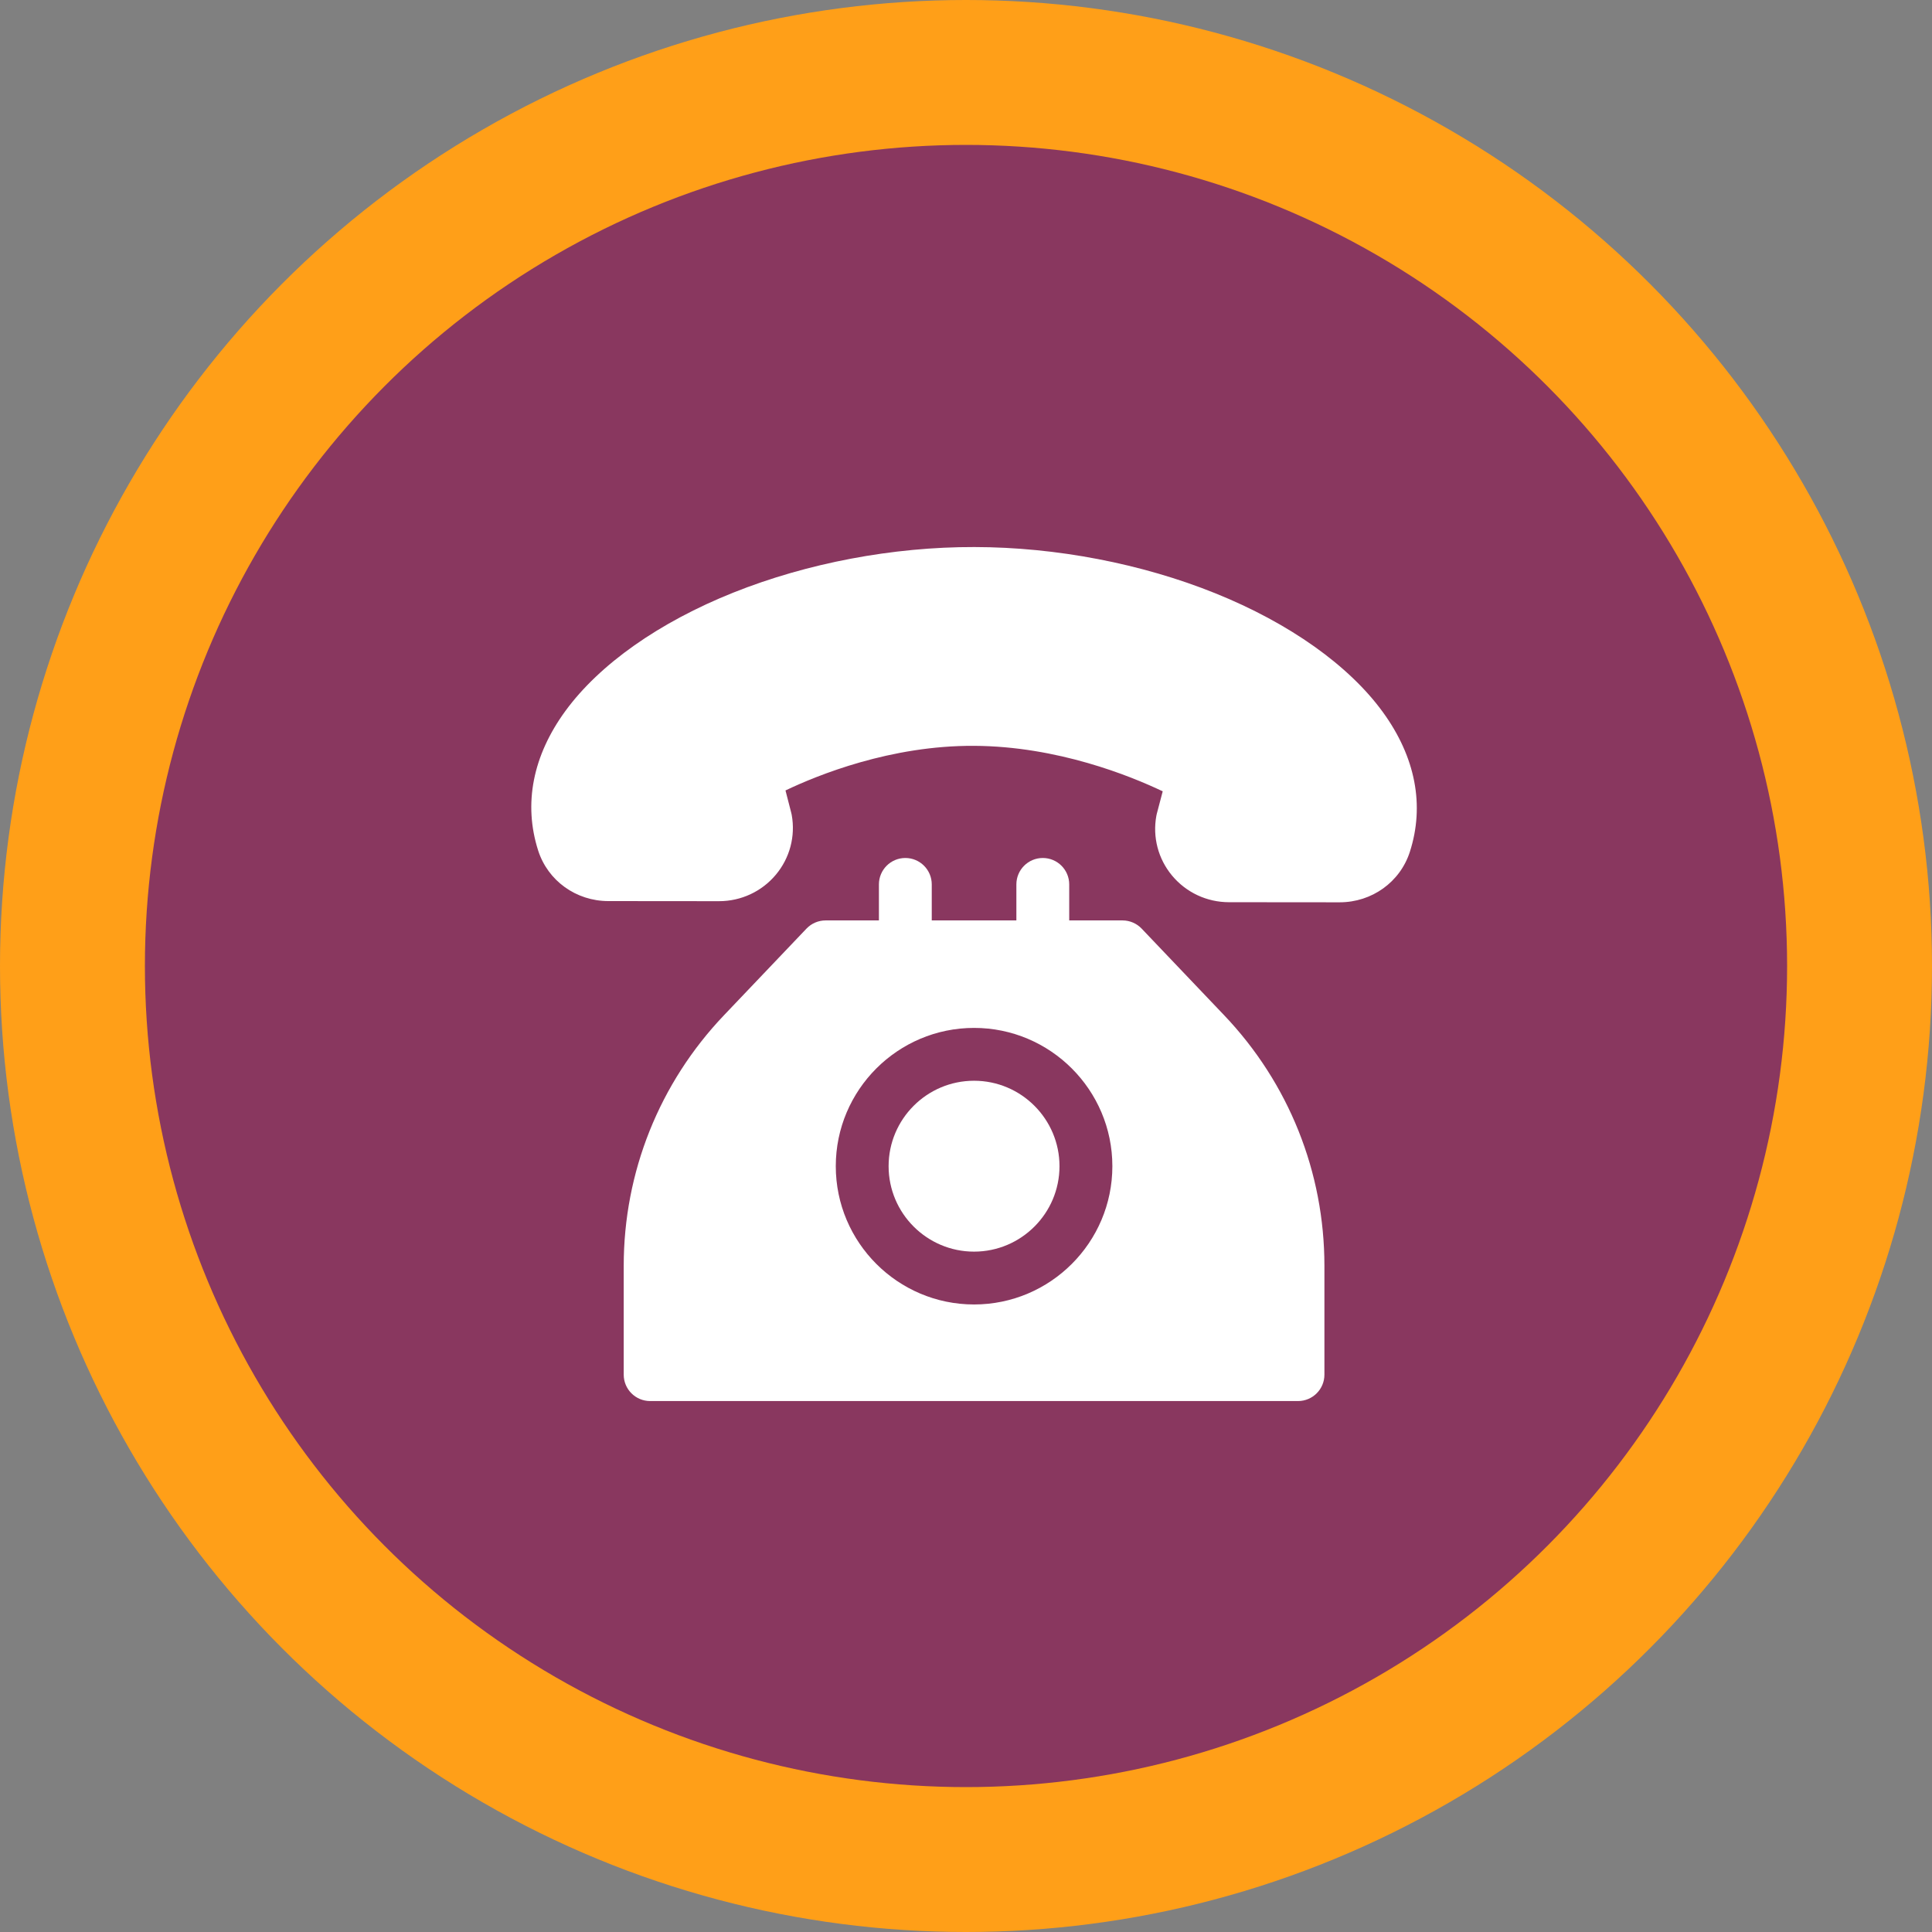
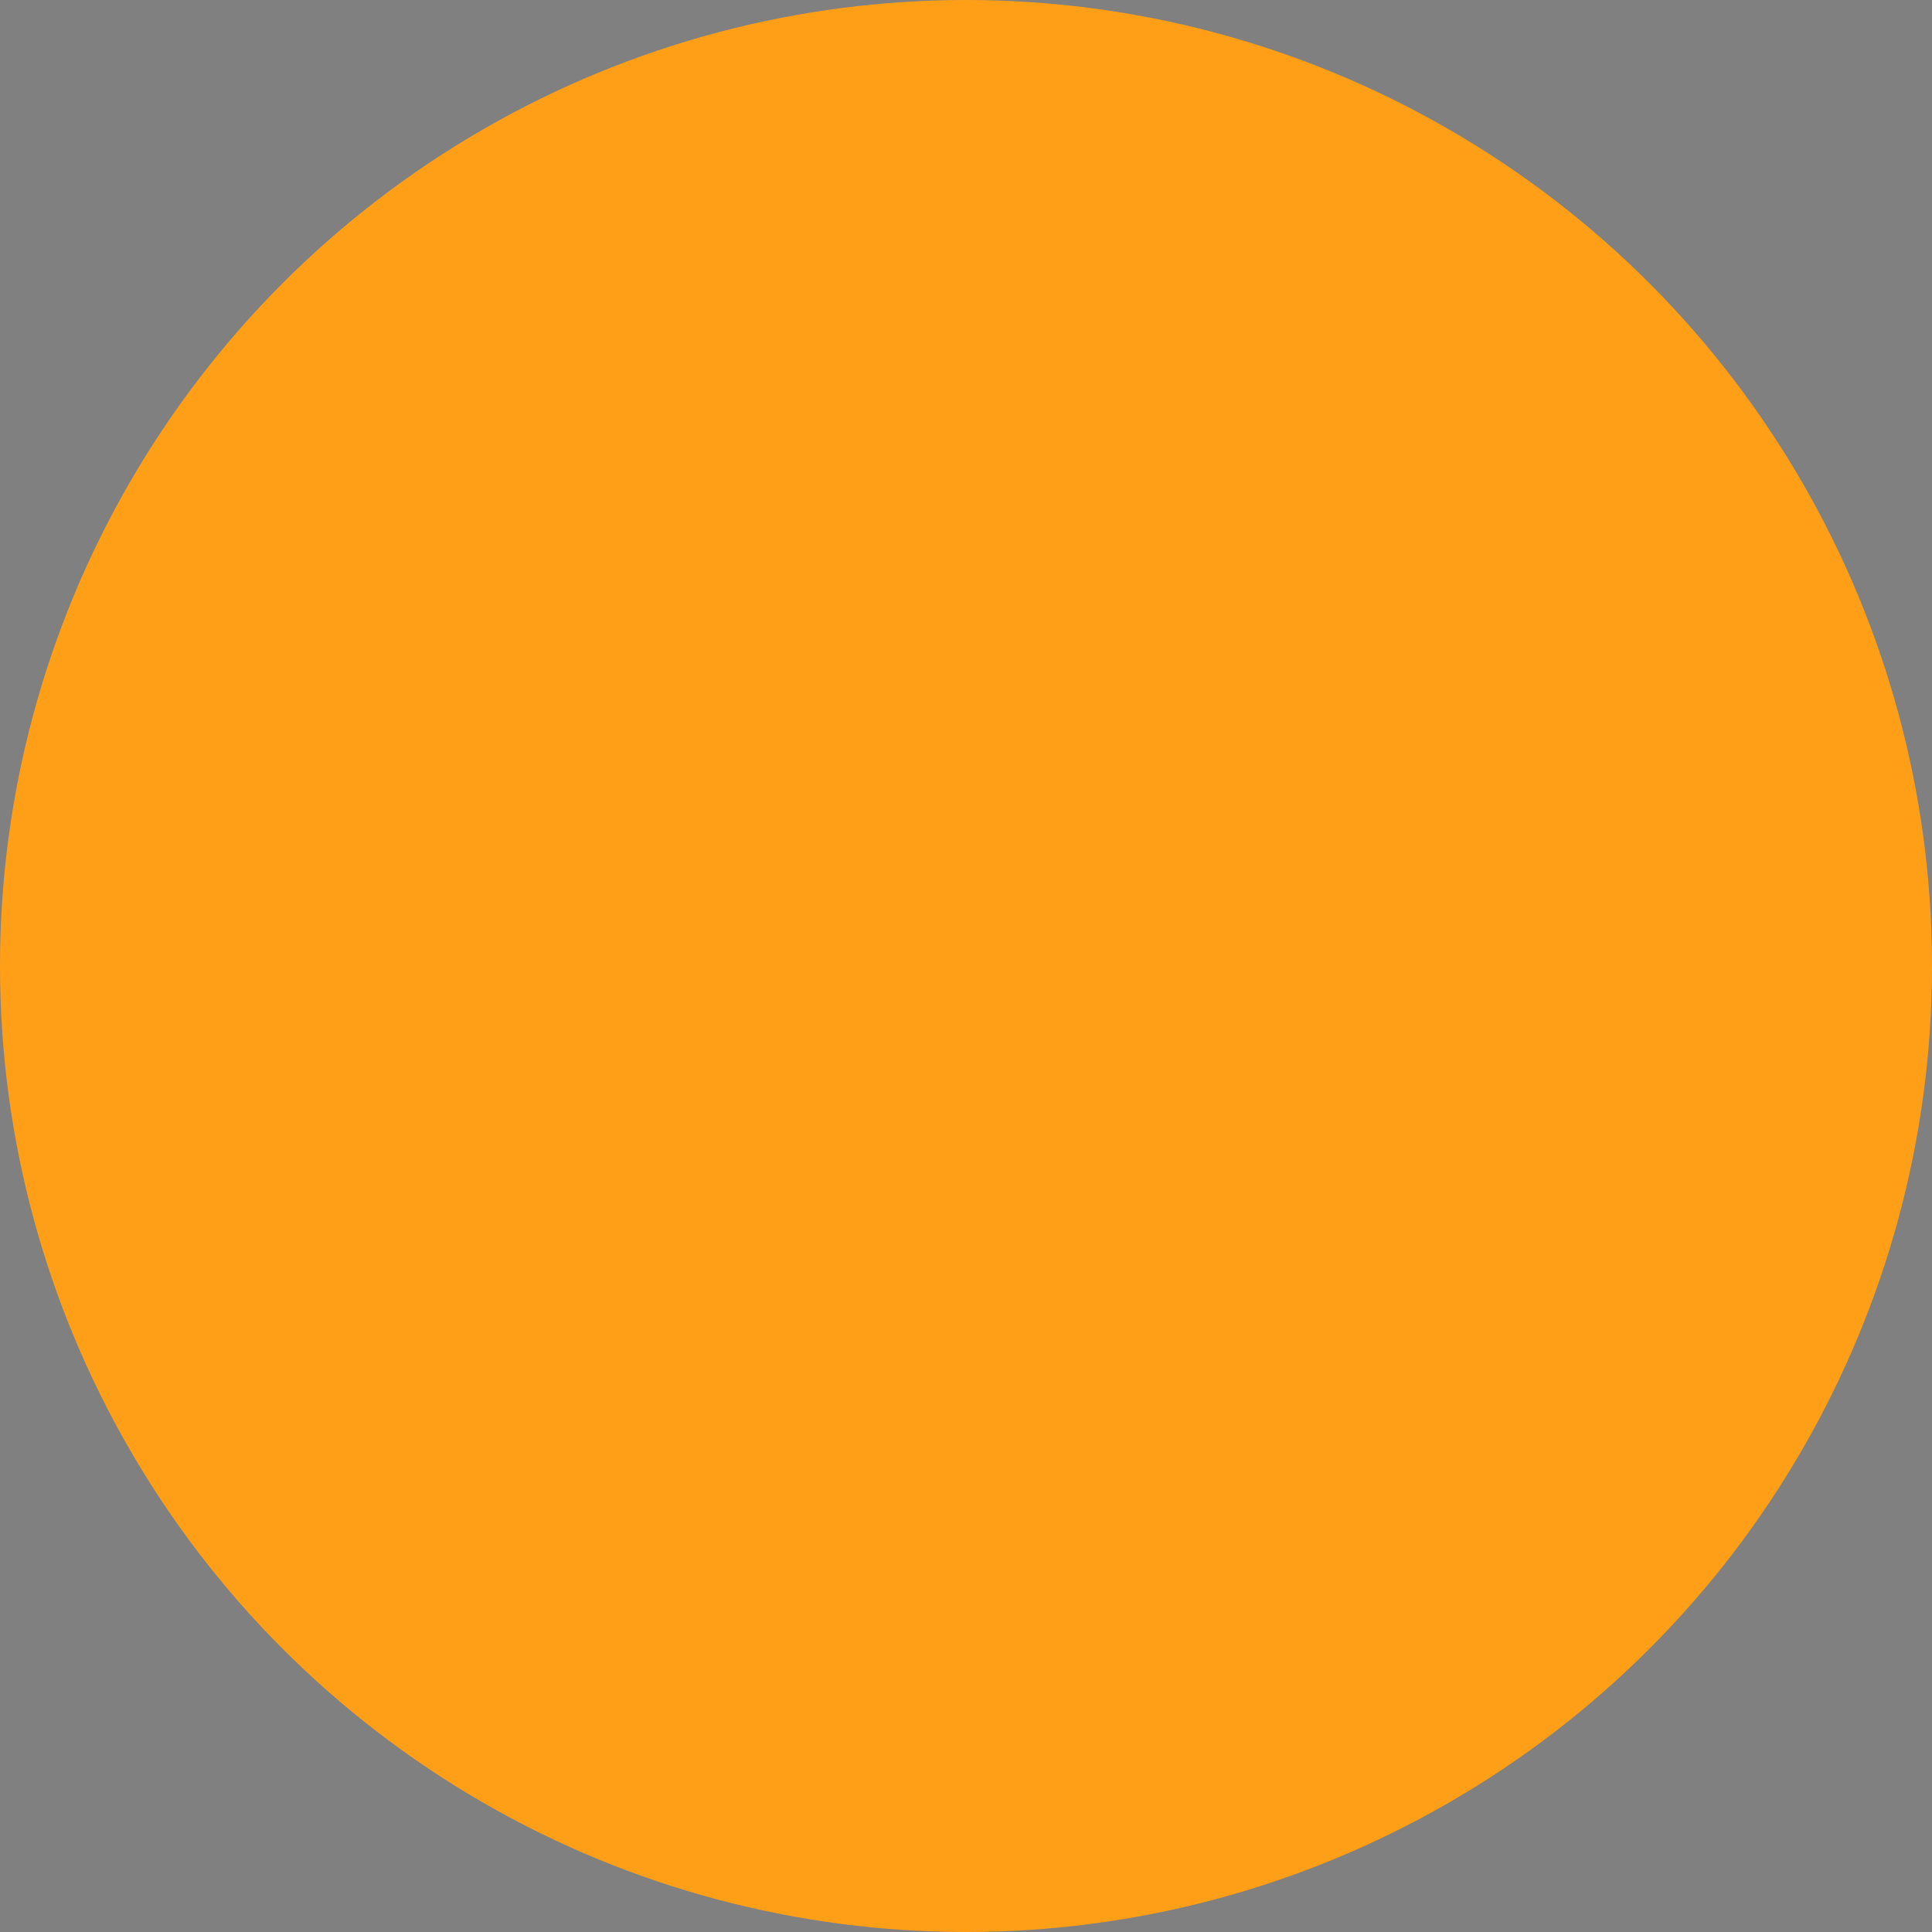
<svg xmlns="http://www.w3.org/2000/svg" width="120" height="120" viewBox="0 0 120 120" fill="none">
  <rect x="0" y="0" width="120" height="120" fill="#808080" stroke="none" />
  <circle cx="60" cy="60" r="60" fill="#FF9F18" />
-   <circle cx="60" cy="60" r="51" fill="#89375F" />
  <g clip-path="url(#clip0_164_704)">
-     <path d="M85.892 44.23C83.782 41.327 80.086 38.706 75.486 36.85C70.91 35.005 65.598 33.985 60.526 33.978C55.455 33.965 50.135 34.975 45.553 36.806C40.945 38.647 37.24 41.257 35.122 44.154C33.088 46.936 32.501 49.935 33.426 52.827C34.027 54.703 35.777 55.965 37.783 55.968L44.653 55.974C44.655 55.974 44.658 55.974 44.66 55.974C46.03 55.974 47.317 55.374 48.191 54.328C49.057 53.293 49.415 51.94 49.175 50.617C49.168 50.578 49.159 50.539 49.15 50.501L48.788 49.096C50.79 48.141 55.325 46.295 60.505 46.325C65.681 46.351 70.214 48.195 72.218 49.151L71.85 50.548C71.84 50.588 71.831 50.628 71.824 50.668C71.58 51.991 71.934 53.344 72.797 54.382C73.67 55.432 74.958 56.036 76.331 56.038L83.201 56.044C83.203 56.044 83.206 56.044 83.208 56.044C85.21 56.044 86.961 54.788 87.566 52.916C88.5 50.025 87.921 47.022 85.892 44.23Z" fill="white" />
-     <path d="M76.033 63.057L70.91 57.678C70.6 57.353 70.171 57.169 69.722 57.169H66.411V54.932C66.411 54.026 65.676 53.291 64.77 53.291C63.864 53.291 63.129 54.026 63.129 54.932V57.169H57.873V54.932C57.873 54.026 57.139 53.291 56.232 53.291C55.326 53.291 54.591 54.026 54.591 54.932V57.169H51.28C50.831 57.169 50.402 57.353 50.092 57.678L44.969 63.057C40.952 67.275 38.74 72.805 38.74 78.629V85.381C38.74 86.288 39.475 87.022 40.381 87.022H80.621C81.527 87.022 82.262 86.288 82.262 85.381V78.629C82.262 72.805 80.05 67.275 76.033 63.057ZM60.501 81.023C55.765 81.023 51.912 77.17 51.912 72.434C51.912 67.698 55.765 63.845 60.501 63.845C65.237 63.845 69.091 67.698 69.091 72.434C69.091 77.17 65.237 81.023 60.501 81.023Z" fill="white" />
-     <path d="M60.5 67.127C57.574 67.127 55.193 69.508 55.193 72.434C55.193 75.36 57.574 77.741 60.5 77.741C63.427 77.741 65.807 75.36 65.807 72.434C65.807 69.508 63.427 67.127 60.5 67.127Z" fill="white" />
-   </g>
+     </g>
  <defs>
    <clipPath id="clip0_164_704">
-       <rect width="55" height="55" fill="white" transform="translate(33 33)" />
-     </clipPath>
+       </clipPath>
  </defs>
</svg>